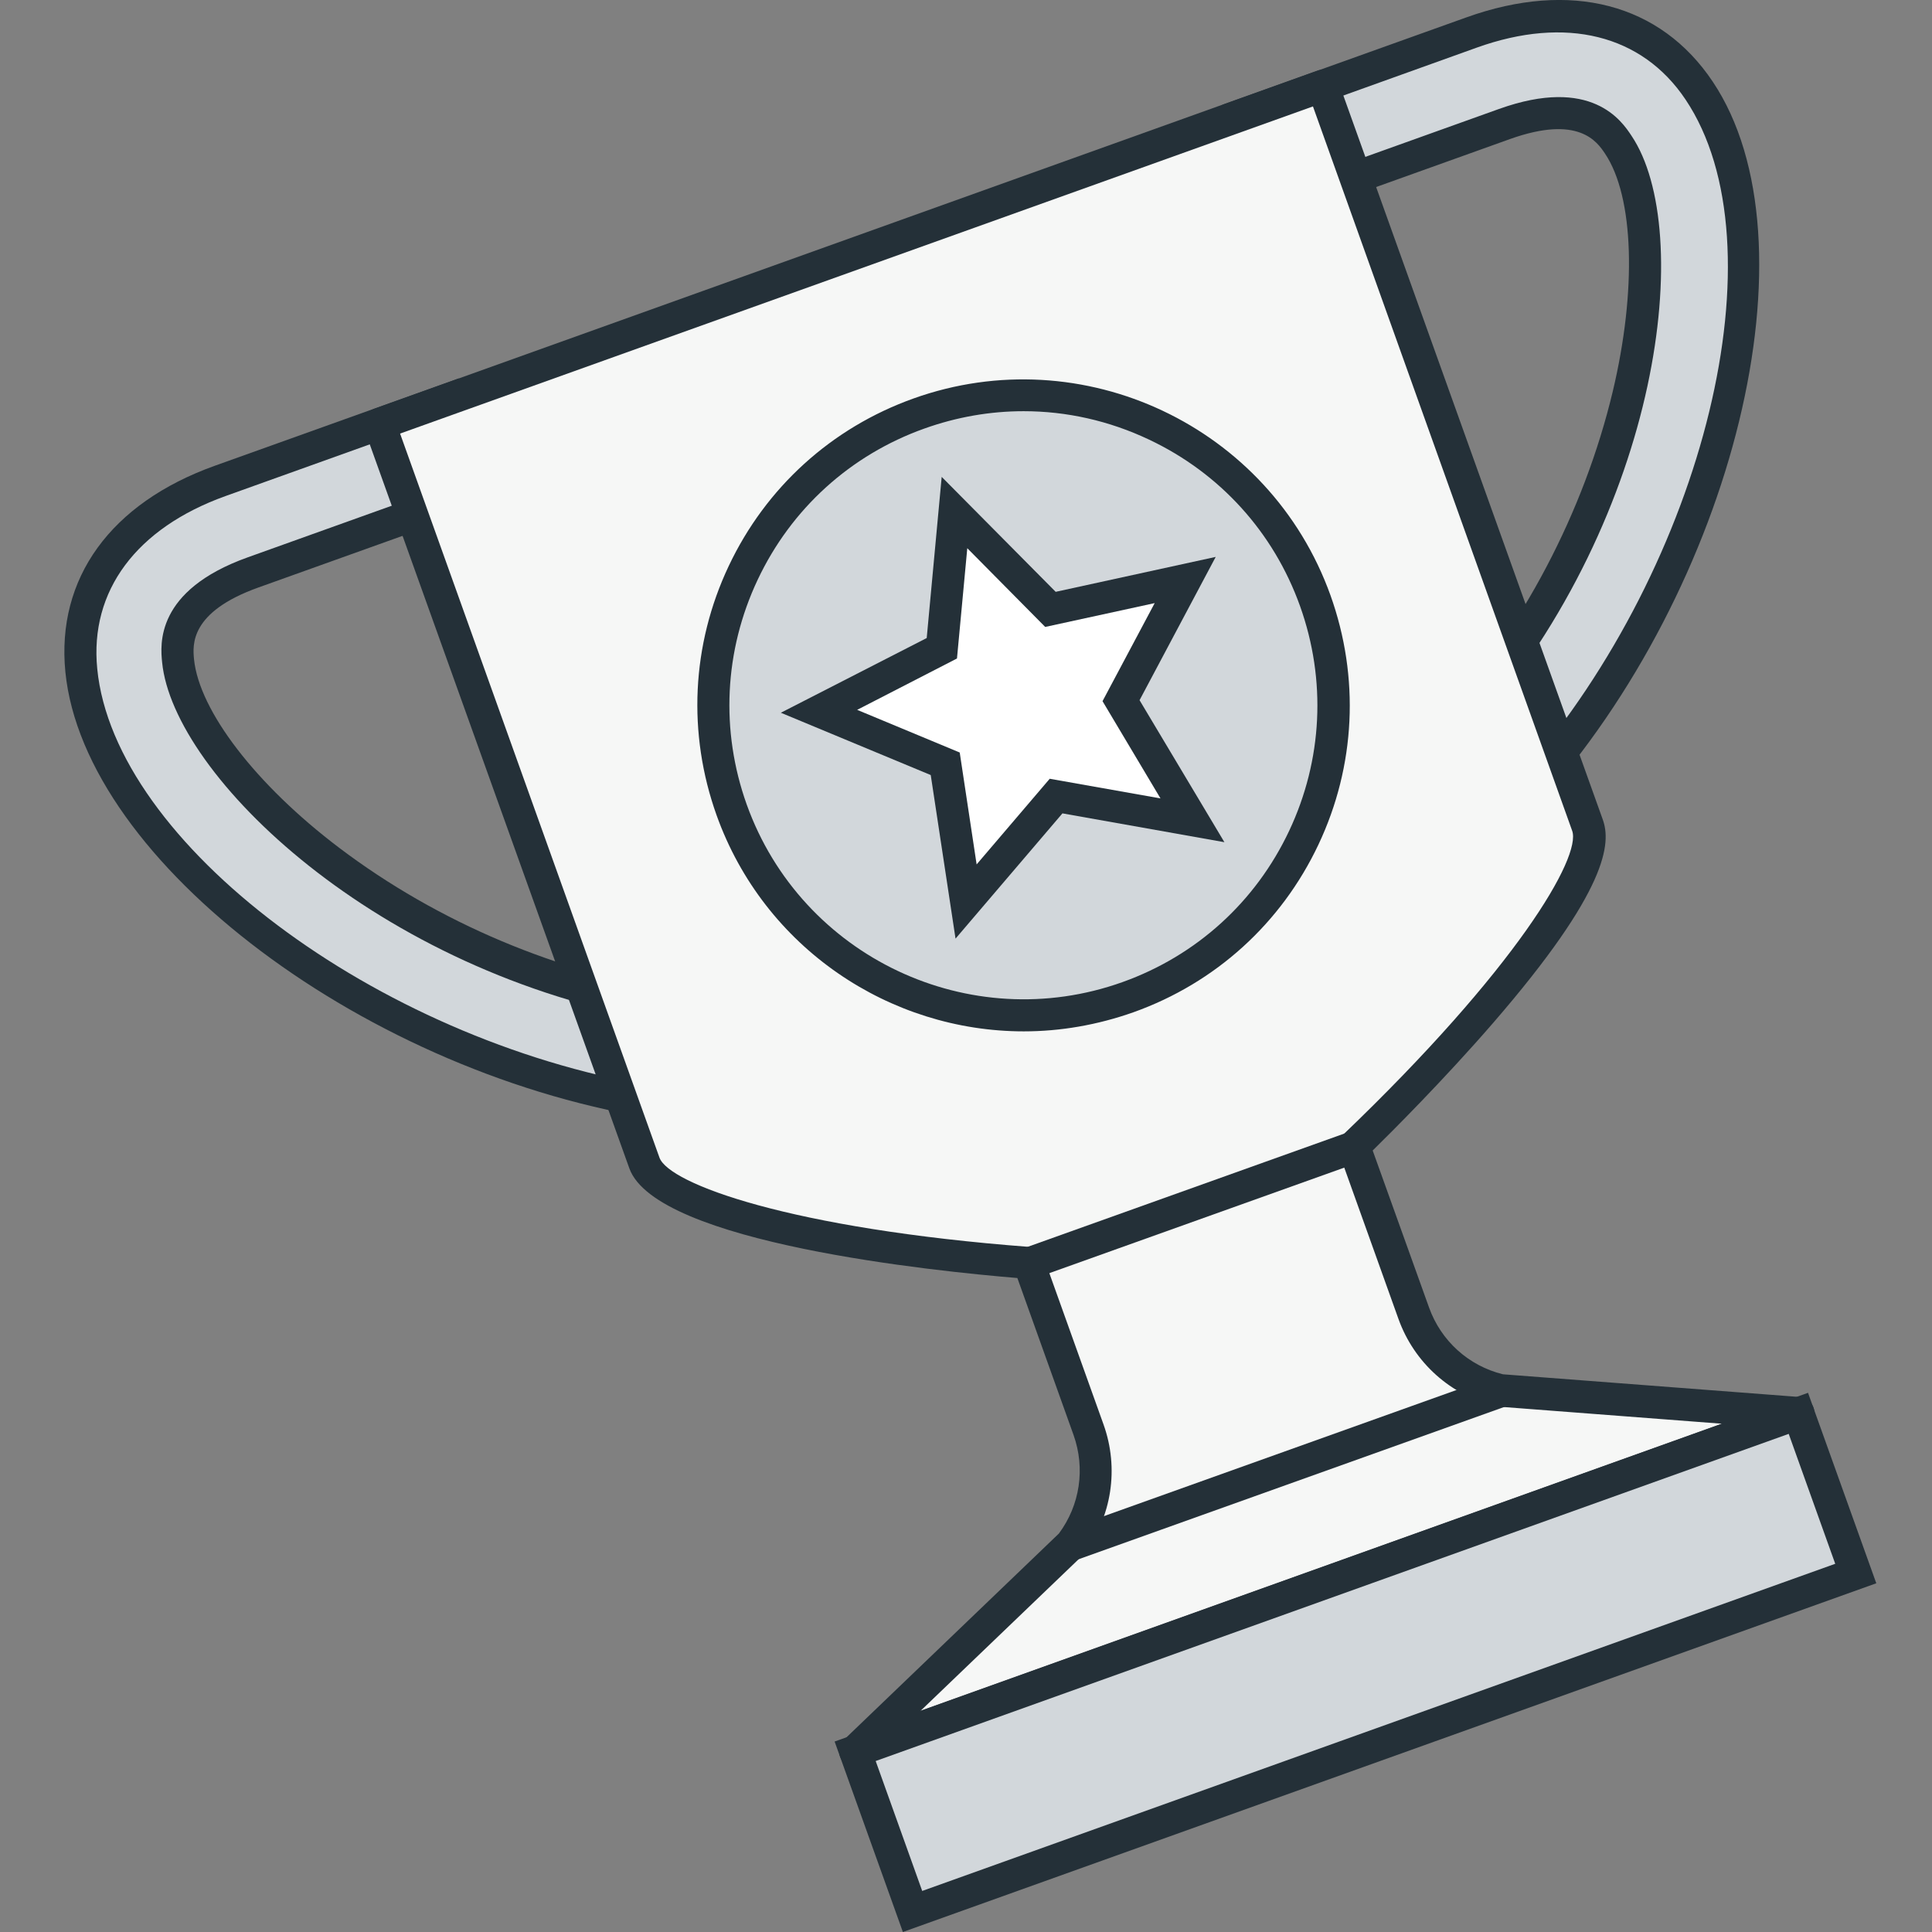
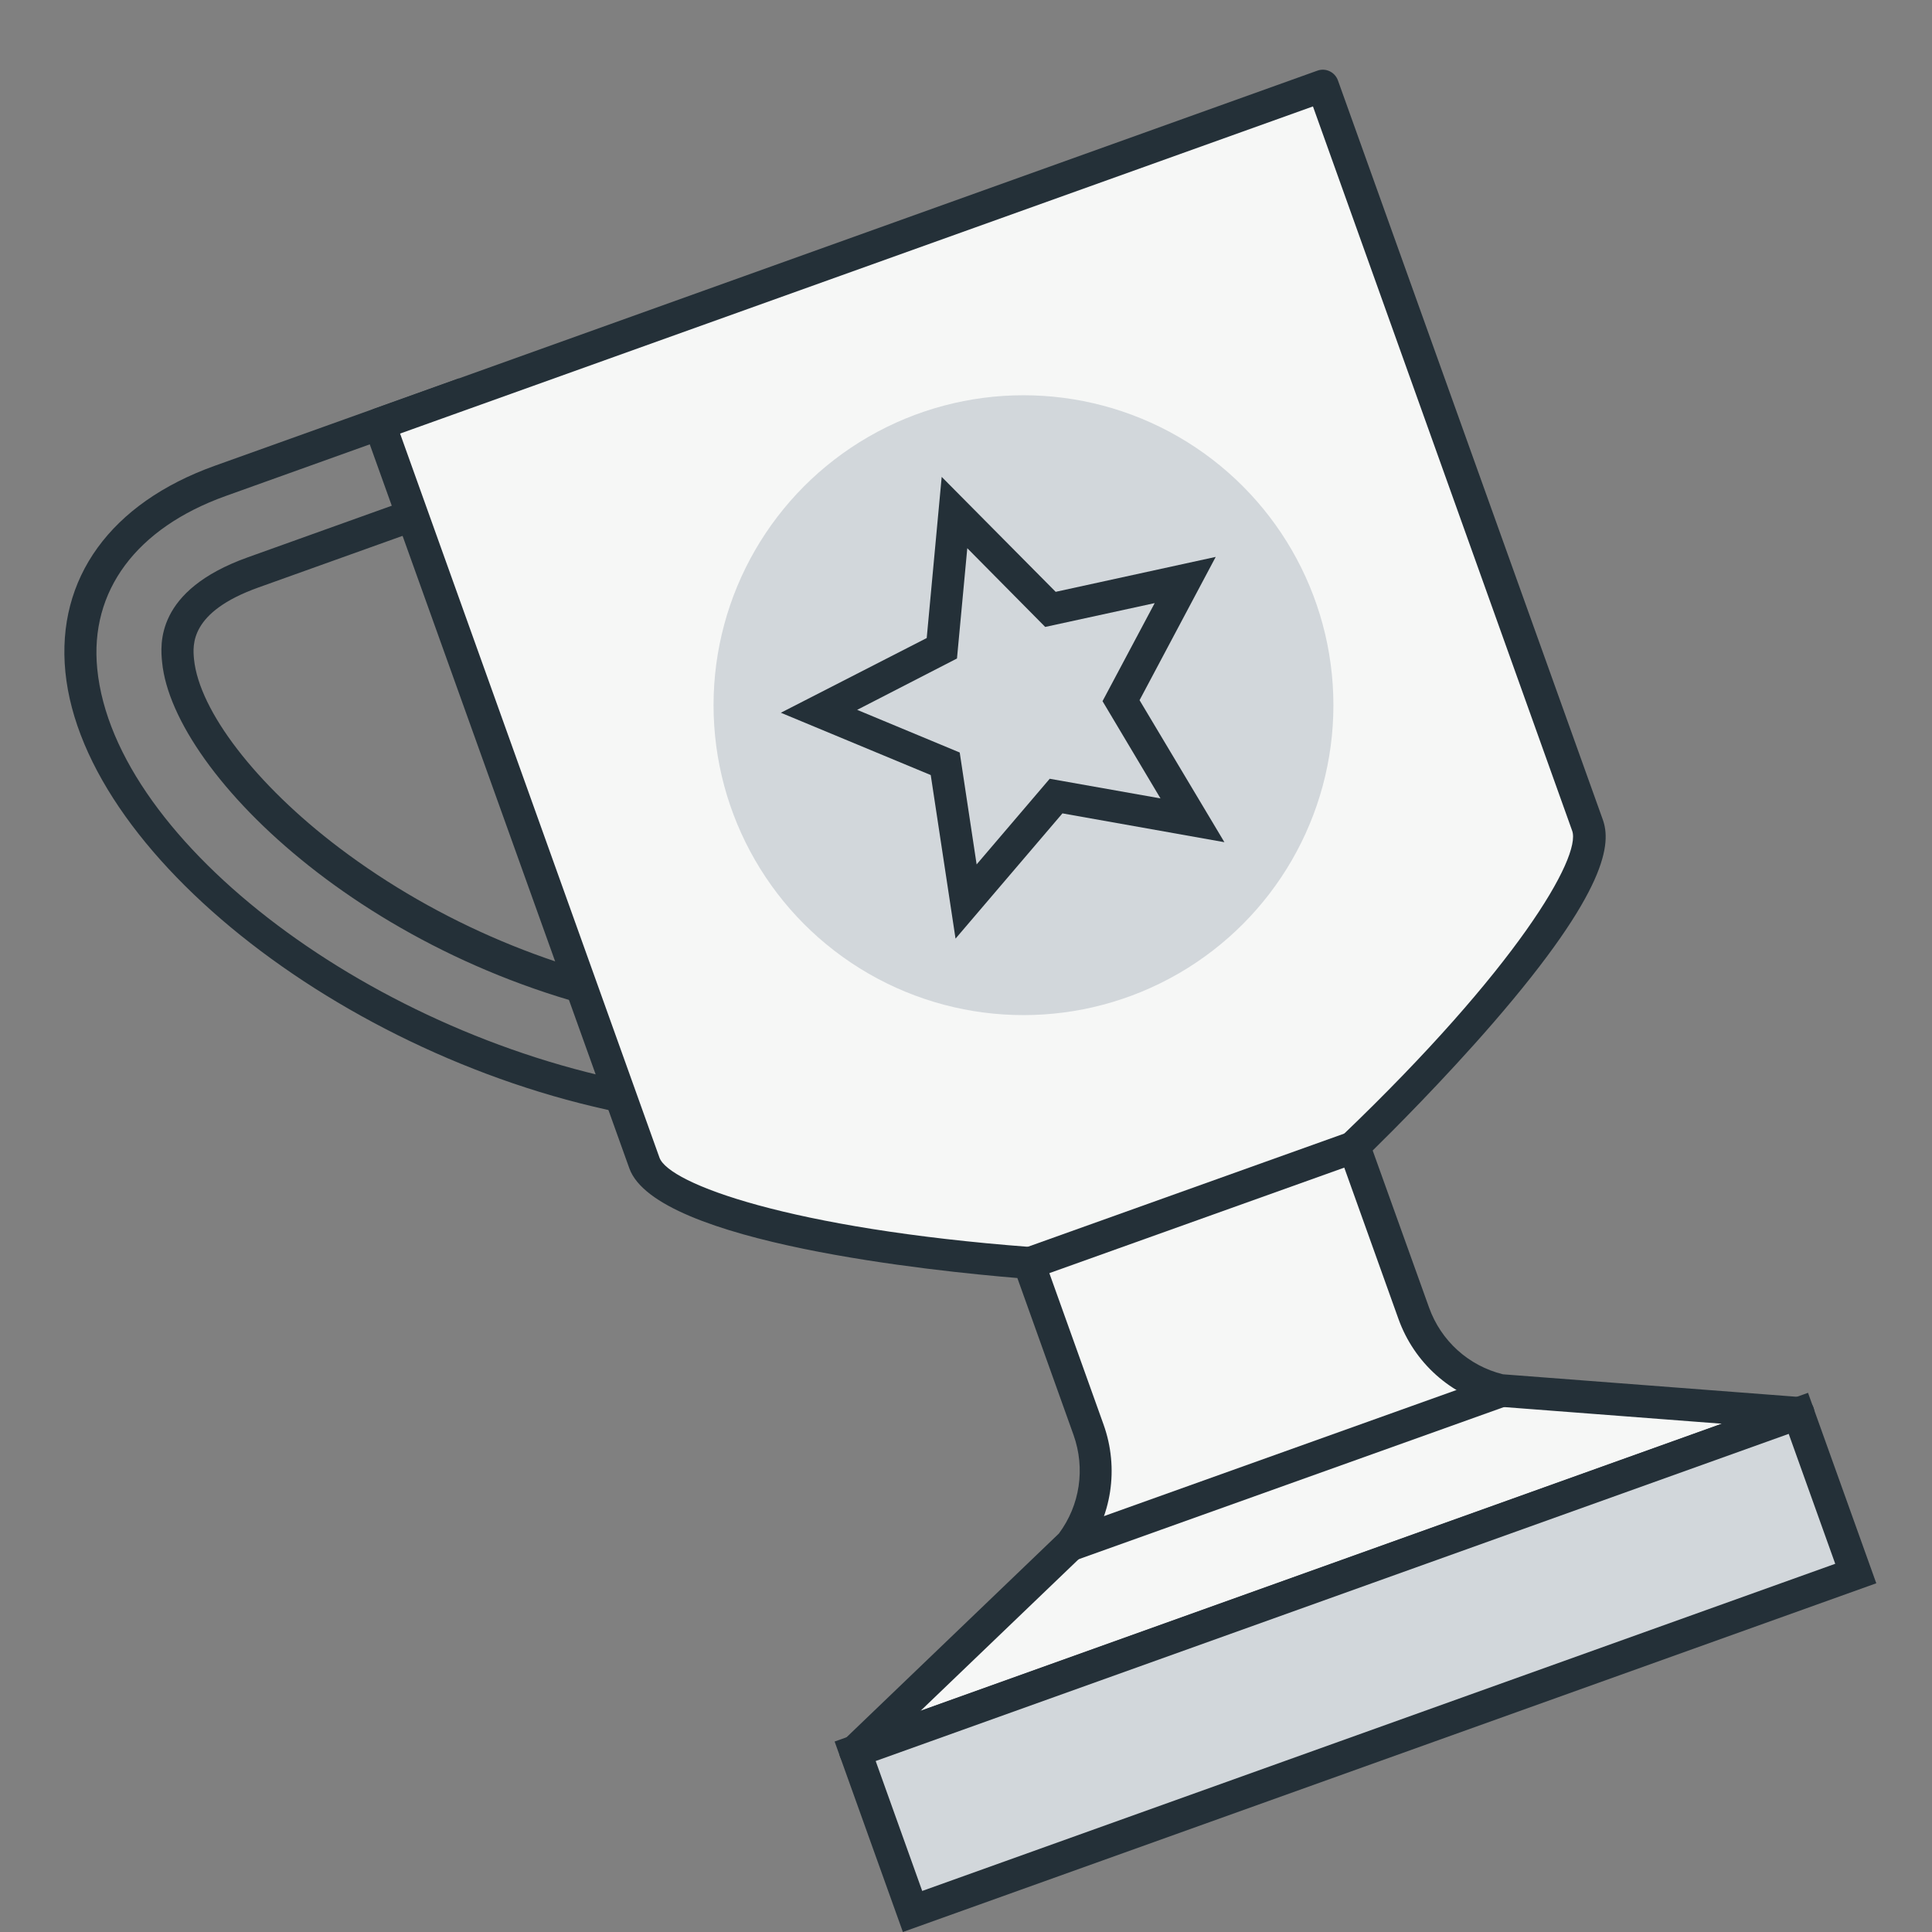
<svg xmlns="http://www.w3.org/2000/svg" version="1.1" id="Layer_1" x="0px" y="0px" viewBox="0 0 120 120" style="enable-background:new 0 0 120 120;" xml:space="preserve">
  <rect x="0" y="0" width="120" height="120" fill="#808080" stroke="none" />
  <style type="text/css">
	.st0{fill:#D2D7DB;}
	.st1{fill:#243038;}
	.st2{fill:#F6F7F6;}
	.st3{fill:#FFFFFF;}
</style>
  <g>
    <g>
-       <path class="st0" d="M94.67,49.44l-4.48-4.05c11.56-12.8,14.2-30.63,10.33-36.4c-0.56-0.84-2.06-3.08-7.08-1.28L79.22,12.8    l-2.04-5.69L91.4,2.02c6.01-2.15,11.16-0.84,14.13,3.61C111.93,15.18,106.75,36.06,94.67,49.44z" />
-       <path class="st1" d="M94.74,50.85l-5.96-5.39l0.67-0.74c5.12-5.67,8.93-12.92,10.72-20.4c1.5-6.3,1.32-12.1-0.48-14.78    c-0.49-0.73-1.63-2.43-5.91-0.9l-15.15,5.43l-2.71-7.56l15.16-5.43c6.47-2.32,12.05-0.87,15.3,3.99    c6.62,9.89,1.4,31.35-10.95,45.04L94.74,50.85z M91.58,45.31l3,2.71c11.34-13.09,16.17-32.8,10.11-41.84    c-2.7-4.03-7.43-5.21-12.97-3.22L78.46,7.72l1.36,3.81L93.1,6.77c5.75-2.06,7.63,0.74,8.24,1.67    C105.26,14.29,103.29,31.79,91.58,45.31z" />
-     </g>
+       </g>
    <g>
-       <path class="st0" d="M41.27,68.57l0.89-5.97c-17.06-2.55-30.42-14.64-31.1-21.56c-0.1-1.01-0.36-3.69,4.65-5.49l14.22-5.09    l-2.04-5.69l-14.22,5.09c-6.01,2.15-9.15,6.44-8.63,11.76C6.18,53.07,23.44,65.91,41.27,68.57z" />
      <path class="st1" d="M42.11,69.71l-0.99-0.15C22.89,66.84,5.23,53.57,4.06,41.73c-0.57-5.81,2.81-10.48,9.28-12.8L28.5,23.5    l2.71,7.56l-15.16,5.43c-4.28,1.53-4.08,3.58-4,4.45c0.32,3.21,3.85,7.81,9.02,11.72c6.13,4.64,13.67,7.82,21.24,8.95l0.99,0.15    L42.11,69.71z M27.29,26.05l-13.28,4.76c-5.54,1.99-8.45,5.89-7.97,10.73c1.06,10.83,17.31,22.99,34.39,25.9l0.6-4    C23.4,60.42,10.76,48.15,10.07,41.14c-0.11-1.1-0.44-4.46,5.31-6.52l13.28-4.76L27.29,26.05z" />
    </g>
    <g>
      <path class="st2" d="M111.7,87.78l-58.58,20.99l13.4-12.86c1.55-2.03,1.96-4.71,1.1-7.12L63.9,78.44c0,0-22.26-1.68-23.88-6.21    L23.57,26.32L82.16,5.33l16.45,45.91c1.62,4.52-14.5,19.96-14.5,19.96l3.71,10.36c0.86,2.41,2.88,4.21,5.37,4.8L111.7,87.78z" />
      <path class="st1" d="M53.12,109.77c-0.34,0-0.66-0.17-0.85-0.47c-0.25-0.4-0.18-0.92,0.16-1.25l13.34-12.8    c1.31-1.76,1.65-4.04,0.91-6.12l-3.49-9.75c-4.96-0.41-22.43-2.16-24.1-6.81L22.63,26.66c-0.09-0.25-0.08-0.52,0.04-0.76    c0.11-0.24,0.32-0.42,0.57-0.51L81.82,4.39c0.52-0.19,1.09,0.08,1.28,0.6l16.45,45.91c0.52,1.45,0.38,4.34-6.83,12.66    c-3.06,3.53-6.28,6.74-7.46,7.9l3.5,9.75c0.74,2.07,2.45,3.62,4.59,4.15l18.43,1.41c0.47,0.04,0.85,0.4,0.91,0.86    c0.06,0.47-0.21,0.91-0.65,1.07l-58.58,20.99C53.34,109.75,53.23,109.77,53.12,109.77z M24.85,26.93L40.96,71.9    c0.58,1.62,8.11,4.42,23.01,5.55c0.39,0.03,0.73,0.29,0.86,0.66l3.71,10.36c0.98,2.73,0.52,5.75-1.24,8.06    c-0.03,0.04-0.07,0.08-0.1,0.12l-10.03,9.62l49.78-17.84l-13.86-1.06c-0.05,0-0.1-0.01-0.15-0.02c-2.83-0.67-5.1-2.7-6.08-5.43    l-3.71-10.36c-0.13-0.37-0.04-0.78,0.25-1.06c10.8-10.34,14.84-17.28,14.25-18.9L81.55,6.61L24.85,26.93z" />
    </g>
    <g>
      <rect x="53.08" y="97.97" transform="matrix(0.941 -0.337 0.337 0.941 -29.896 34.453)" class="st0" width="62.23" height="10.57" />
      <path class="st1" d="M56.08,120l-4.24-11.83l60.46-21.66l4.24,11.83L56.08,120z M54.39,109.38l2.89,8.07l56.71-20.32l-2.89-8.07    L54.39,109.38z" />
    </g>
    <rect x="63.28" y="73.82" transform="matrix(0.942 -0.337 0.337 0.942 -20.884 29.312)" class="st1" width="21.46" height="1.99" />
    <rect x="65.69" y="90.14" transform="matrix(0.942 -0.337 0.337 0.942 -26.04 32.236)" class="st1" width="28.33" height="1.99" />
    <g>
      <circle class="st0" cx="63.57" cy="43.8" r="19.25" />
-       <path class="st1" d="M63.59,64.06c-8.31,0-16.12-5.16-19.08-13.42c-1.82-5.09-1.56-10.59,0.75-15.48    c2.31-4.89,6.39-8.59,11.48-10.41c10.51-3.76,22.13,1.72,25.9,12.23c1.82,5.09,1.56,10.59-0.75,15.48    c-2.31,4.89-6.39,8.59-11.48,10.41C68.15,63.67,65.85,64.06,63.59,64.06z M63.58,25.54c-2.08,0-4.16,0.36-6.17,1.08    c-4.59,1.64-8.27,4.98-10.35,9.39c-2.08,4.41-2.32,9.37-0.68,13.96c3.4,9.48,13.87,14.42,23.34,11.03    c4.59-1.64,8.27-4.98,10.35-9.39c2.08-4.41,2.32-9.37,0.68-13.96c-1.64-4.59-4.98-8.27-9.39-10.35    C68.89,26.13,66.24,25.54,63.58,25.54z" />
    </g>
    <g>
-       <polygon class="st3" points="65.59,49.45 74.06,50.96 69.63,43.53 73.62,36.03 65.24,37.86 59.28,31.85 58.5,40.28 50.87,44.18     58.71,47.44 60.01,56   " />
      <path class="st1" d="M59.35,58.3l-1.54-10.16l-9.31-3.87l9.06-4.64l0.93-10.01l7.08,7.14l9.94-2.17l-4.73,8.9l5.27,8.82    l-10.06-1.79L59.35,58.3z M53.24,44.09l6.37,2.65l1.05,6.95l4.54-5.32l6.88,1.22l-3.6-6.04l3.24-6.09l-6.8,1.48l-4.84-4.89    l-0.64,6.85L53.24,44.09z" />
    </g>
  </g>
</svg>